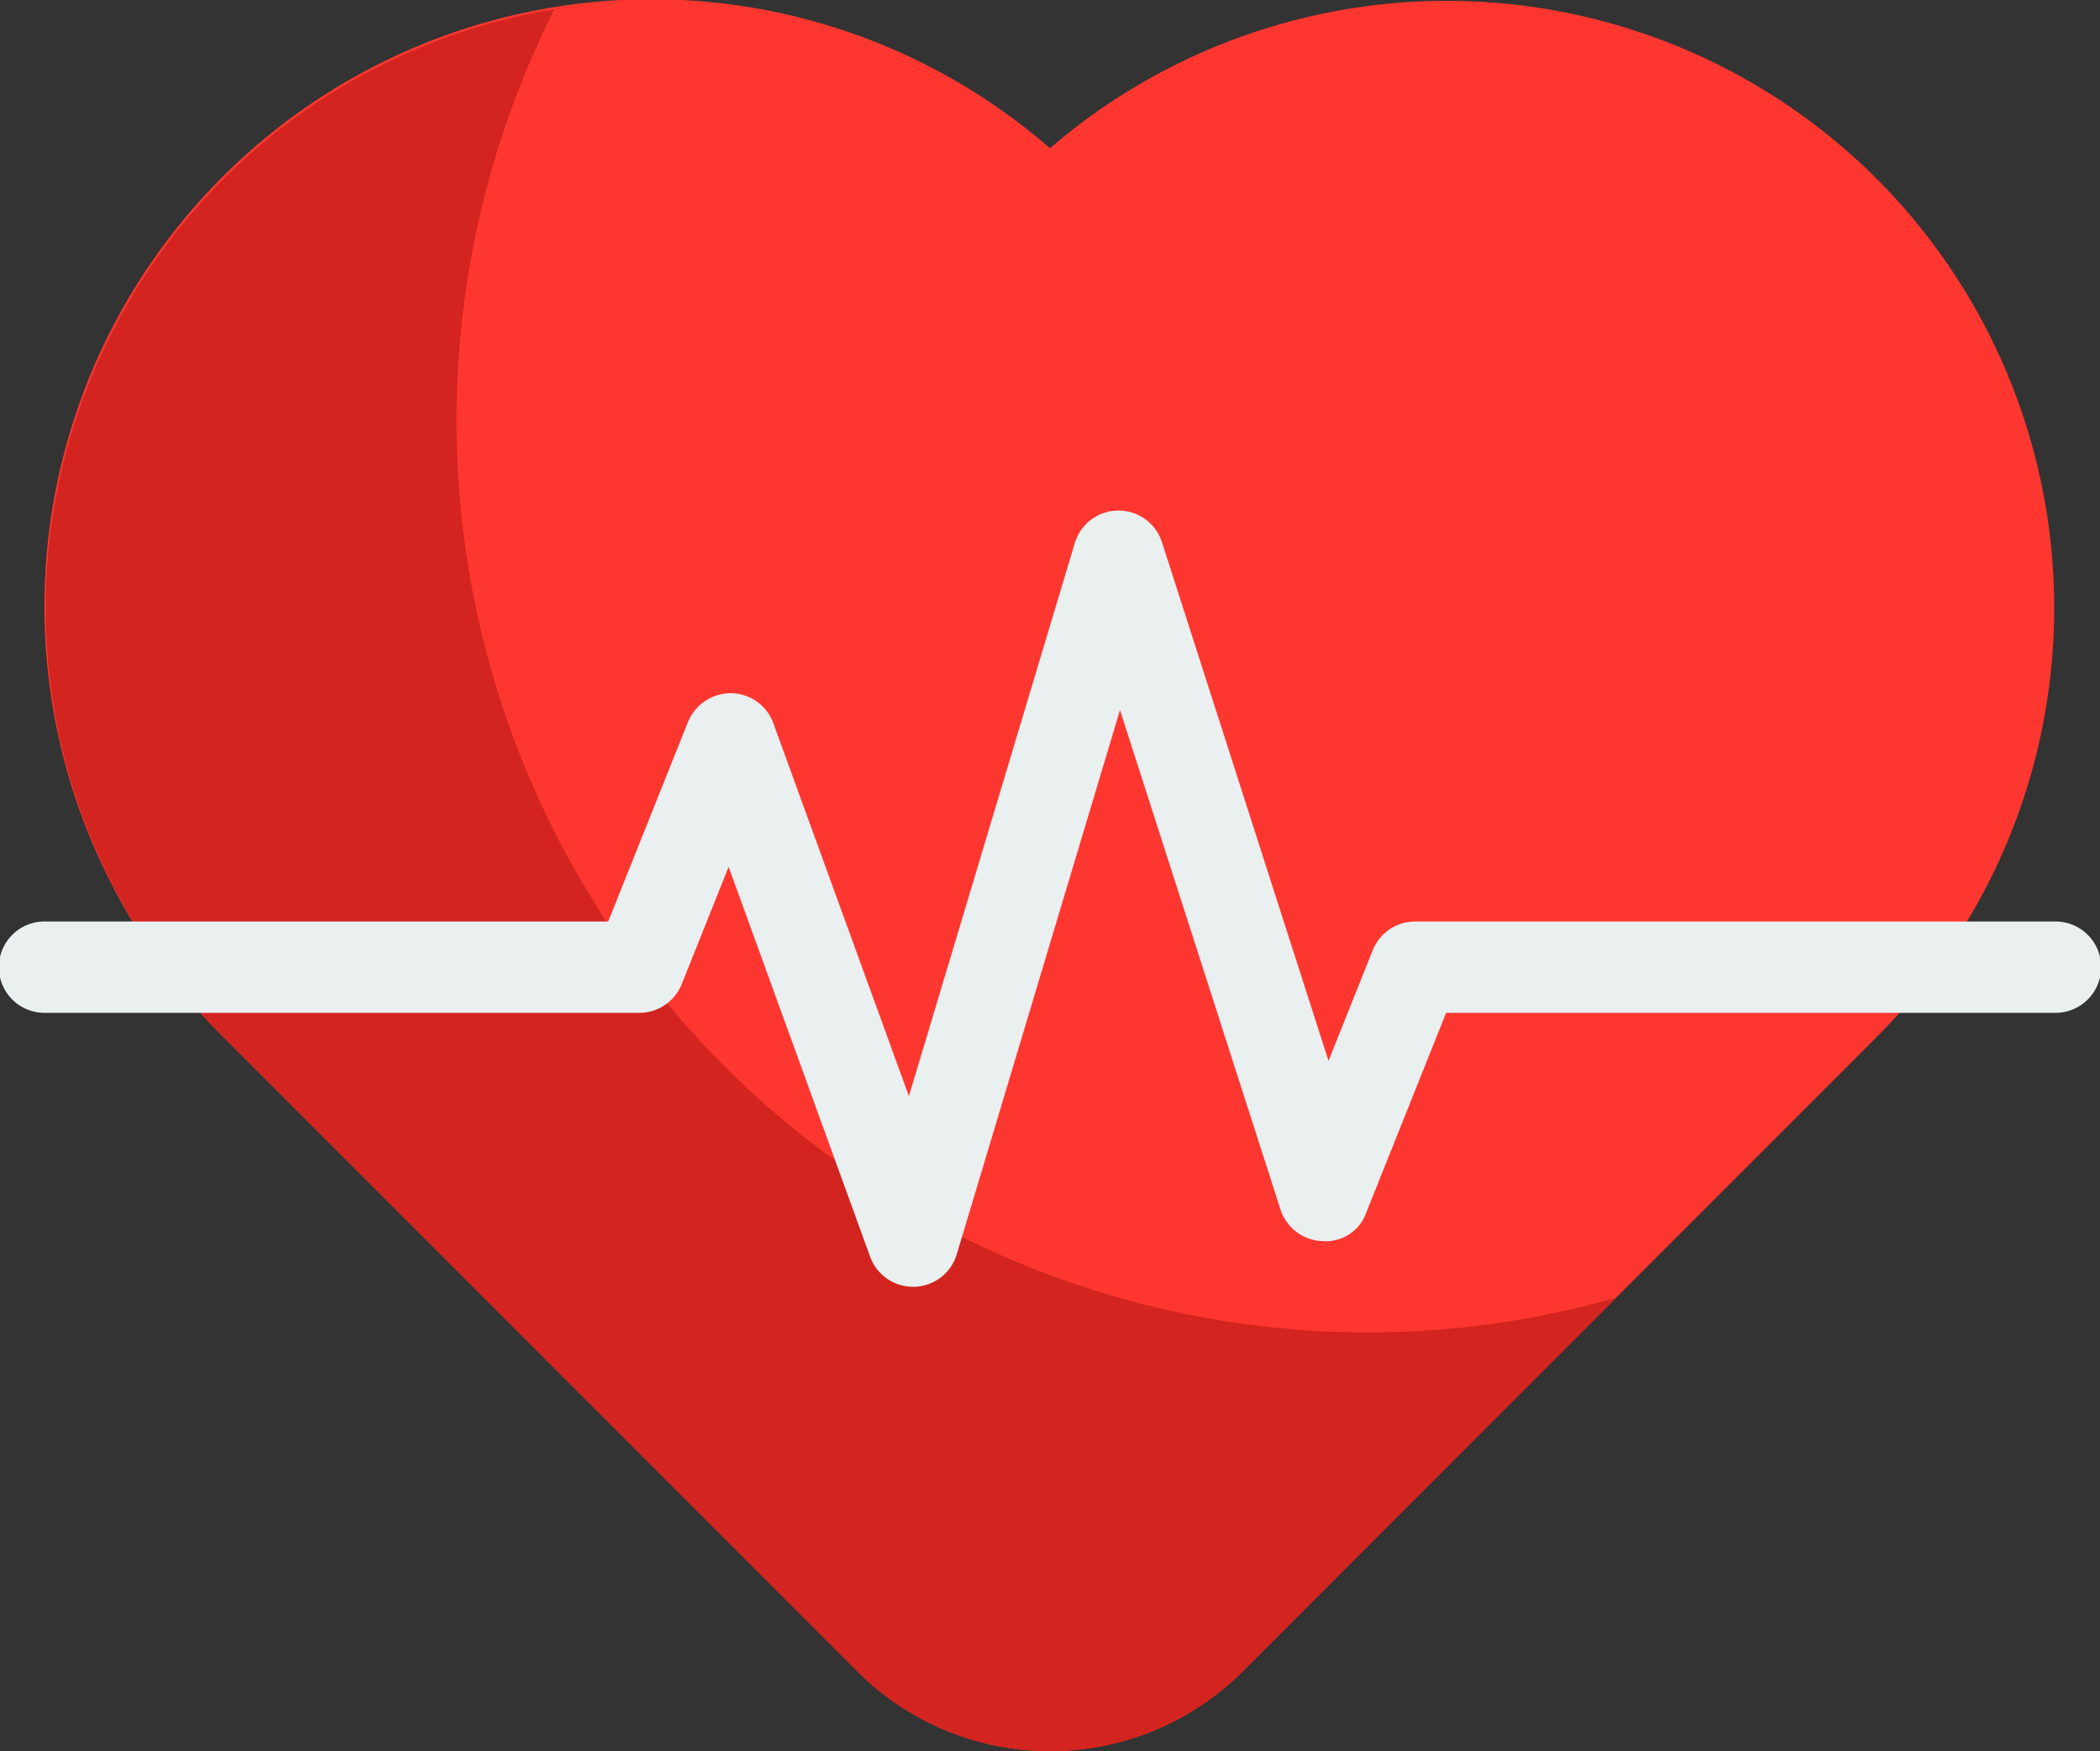
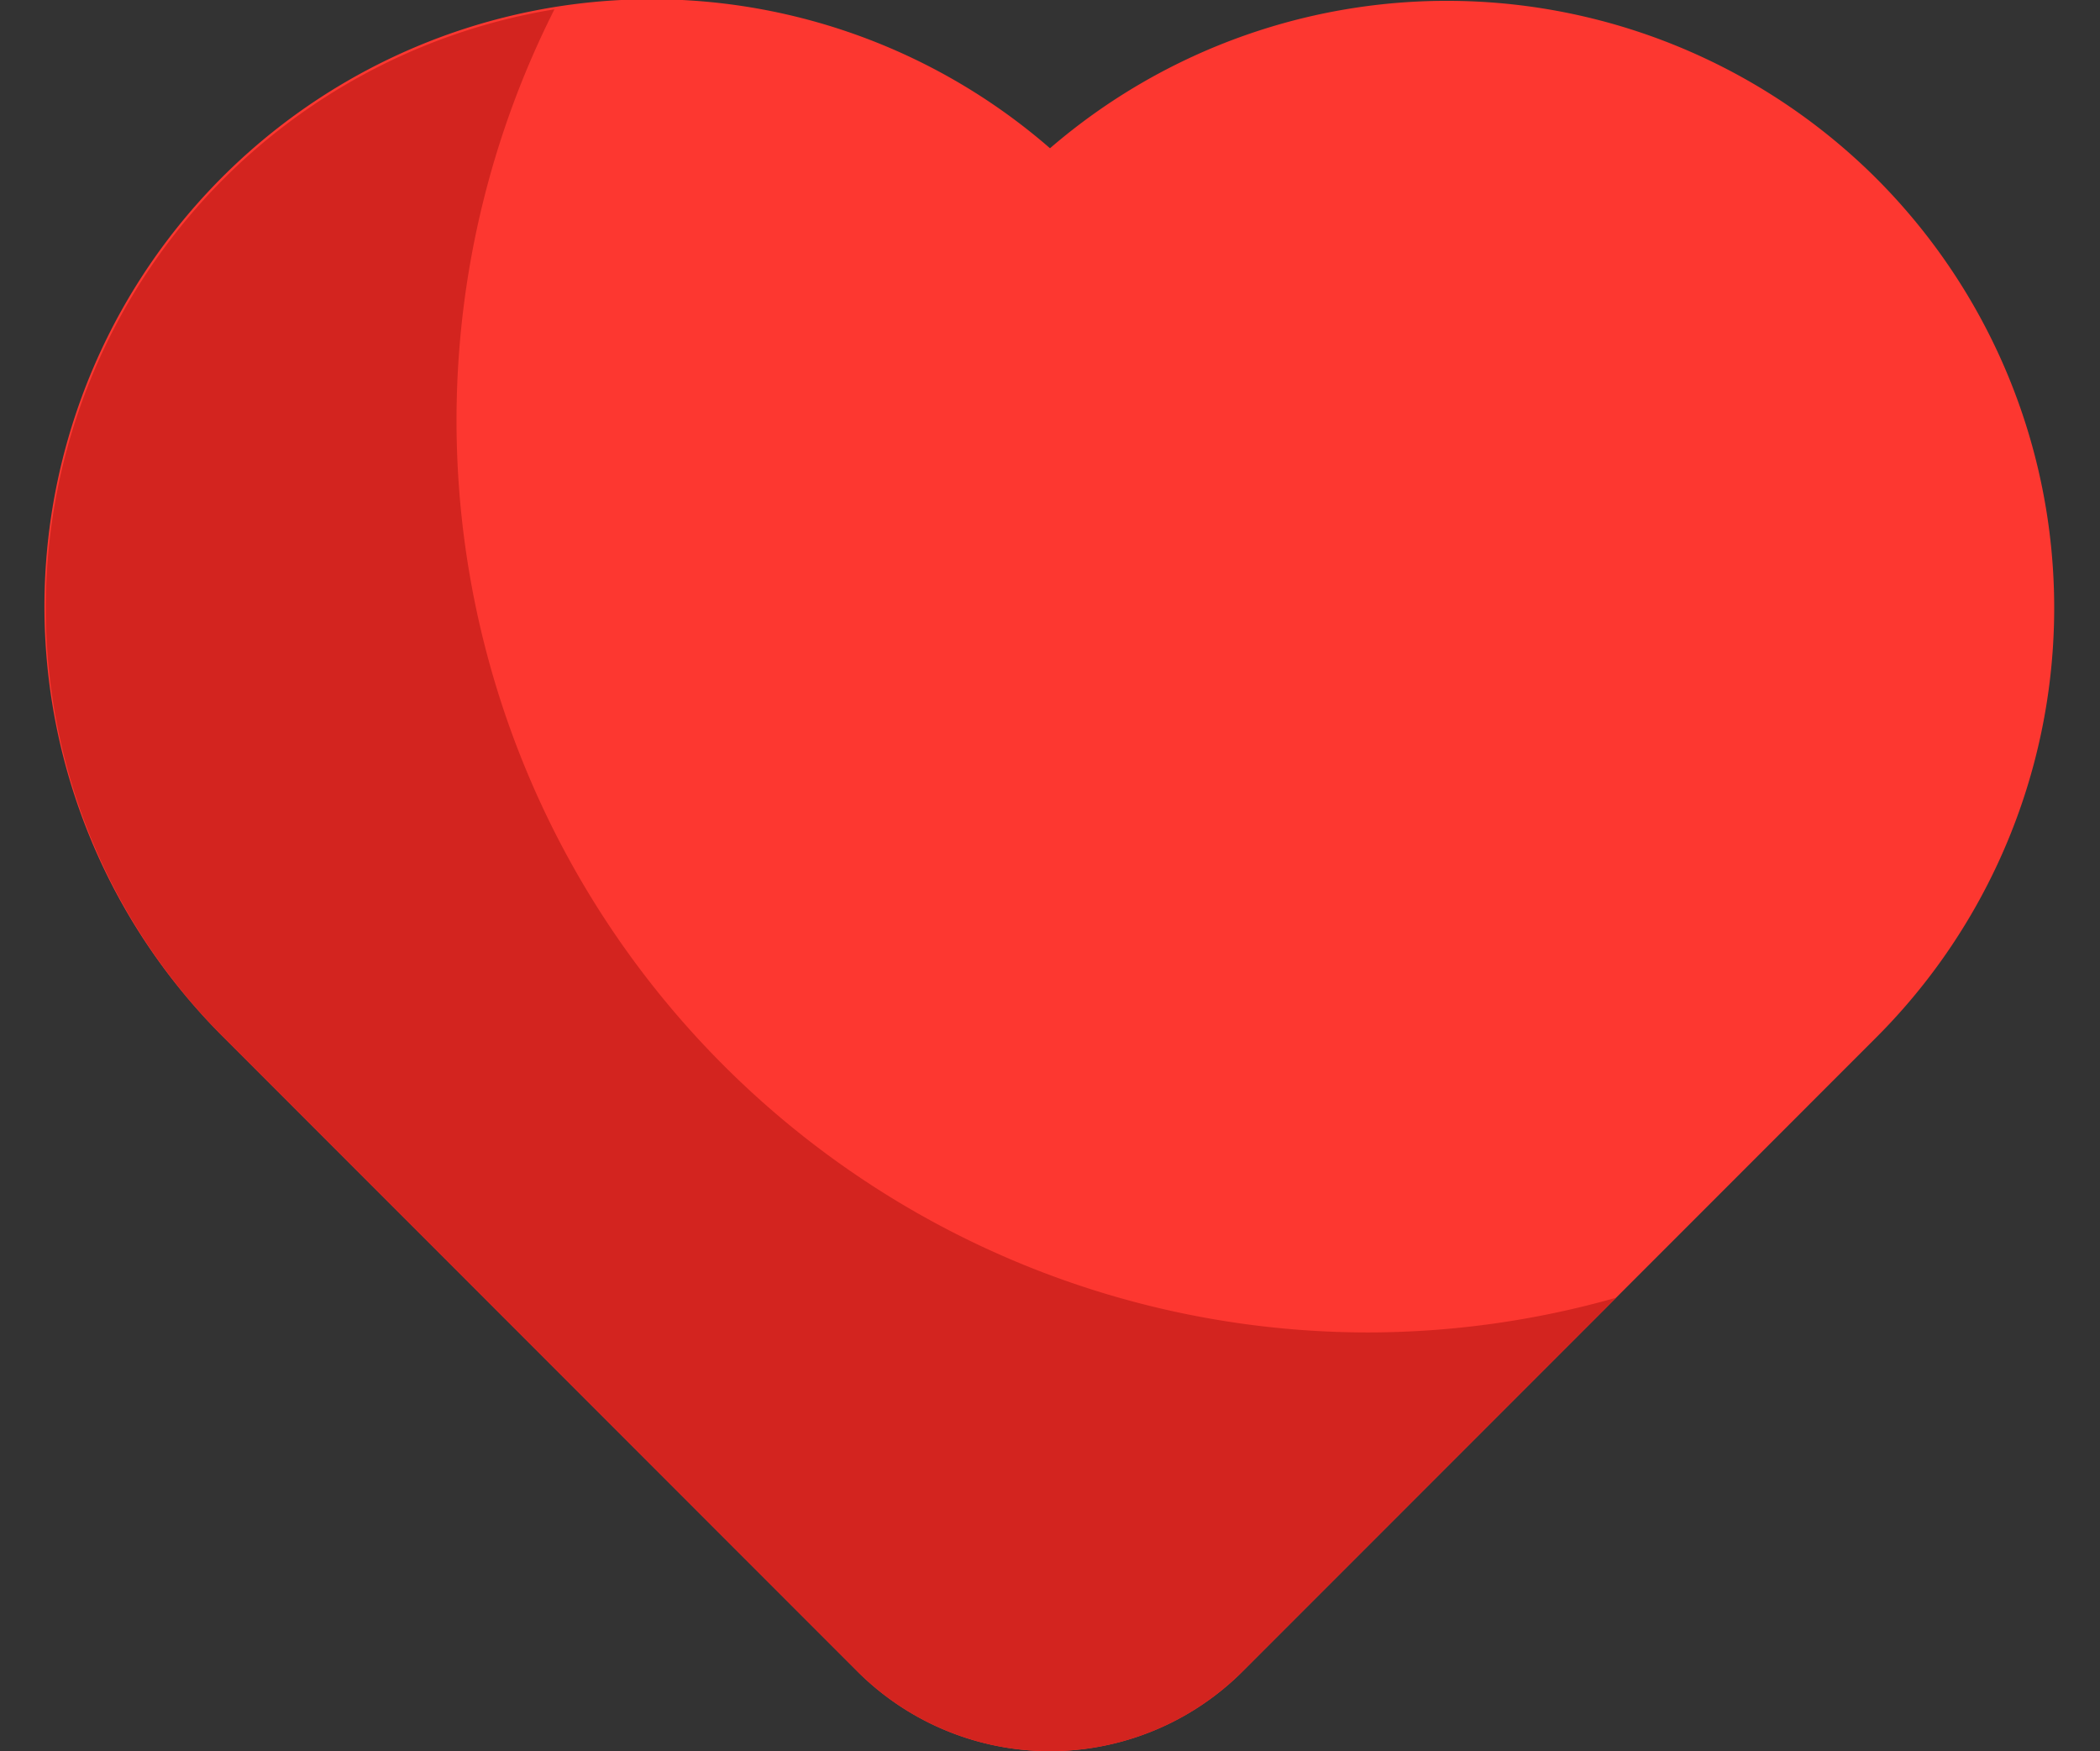
<svg xmlns="http://www.w3.org/2000/svg" width="71.976" height="60.004" viewBox="0 0 71.976 60.004">
  <rect x="0" y="0" width="71.976" height="60.004" fill="#333333" stroke="none" />
  <g id="_31_-_40" data-name="31 - 40" transform="translate(-1 -5.82)">
    <g id="Health_Sciences" data-name="Health Sciences" transform="translate(1 5.82)">
      <path id="Path_12338" data-name="Path 12338" d="M64.749,11.933A20.842,20.842,0,0,0,36.428,10.9,20.81,20.81,0,0,0,8.107,41.367L29.822,63.088a9.341,9.341,0,0,0,13.212,0L64.749,41.367a20.81,20.81,0,0,0,0-29.434Z" transform="translate(-0.44 -5.82)" fill="#fd3730" />
      <path id="Path_12339" data-name="Path 12339" d="M47.375,51.362A31.249,31.249,0,0,1,19.437,6.025,20.79,20.79,0,0,0,8.1,41.251L29.816,62.972a9.341,9.341,0,0,0,13.212,0l12.8-12.8A31.239,31.239,0,0,1,47.375,51.362Z" transform="translate(-0.434 -5.705)" fill="#d3241f" />
-       <path id="Path_12340" data-name="Path 12340" d="M32.294,43.6a1.565,1.565,0,0,1-1.471-1.03L25.973,29.211l-1.607,4.017a1.565,1.565,0,0,1-1.46.984H2.565a1.565,1.565,0,1,1,0-3.129H21.846l2.735-6.839a1.594,1.594,0,0,1,1.479-.984,1.565,1.565,0,0,1,1.446,1.03l4.646,12.776,5.685-18.949a1.565,1.565,0,0,1,2.989-.03l5.708,17.77,1.515-3.79a1.565,1.565,0,0,1,1.458-.984H71.411a1.565,1.565,0,1,1,0,3.129H50.565L47.83,41.051a1.471,1.471,0,0,1-1.508.983,1.565,1.565,0,0,1-1.435-1.084l-5.5-17.112L33.793,42.484A1.565,1.565,0,0,1,32.339,43.6Z" transform="translate(-1 0.493)" fill="#eaeff0" />
    </g>
  </g>
</svg>